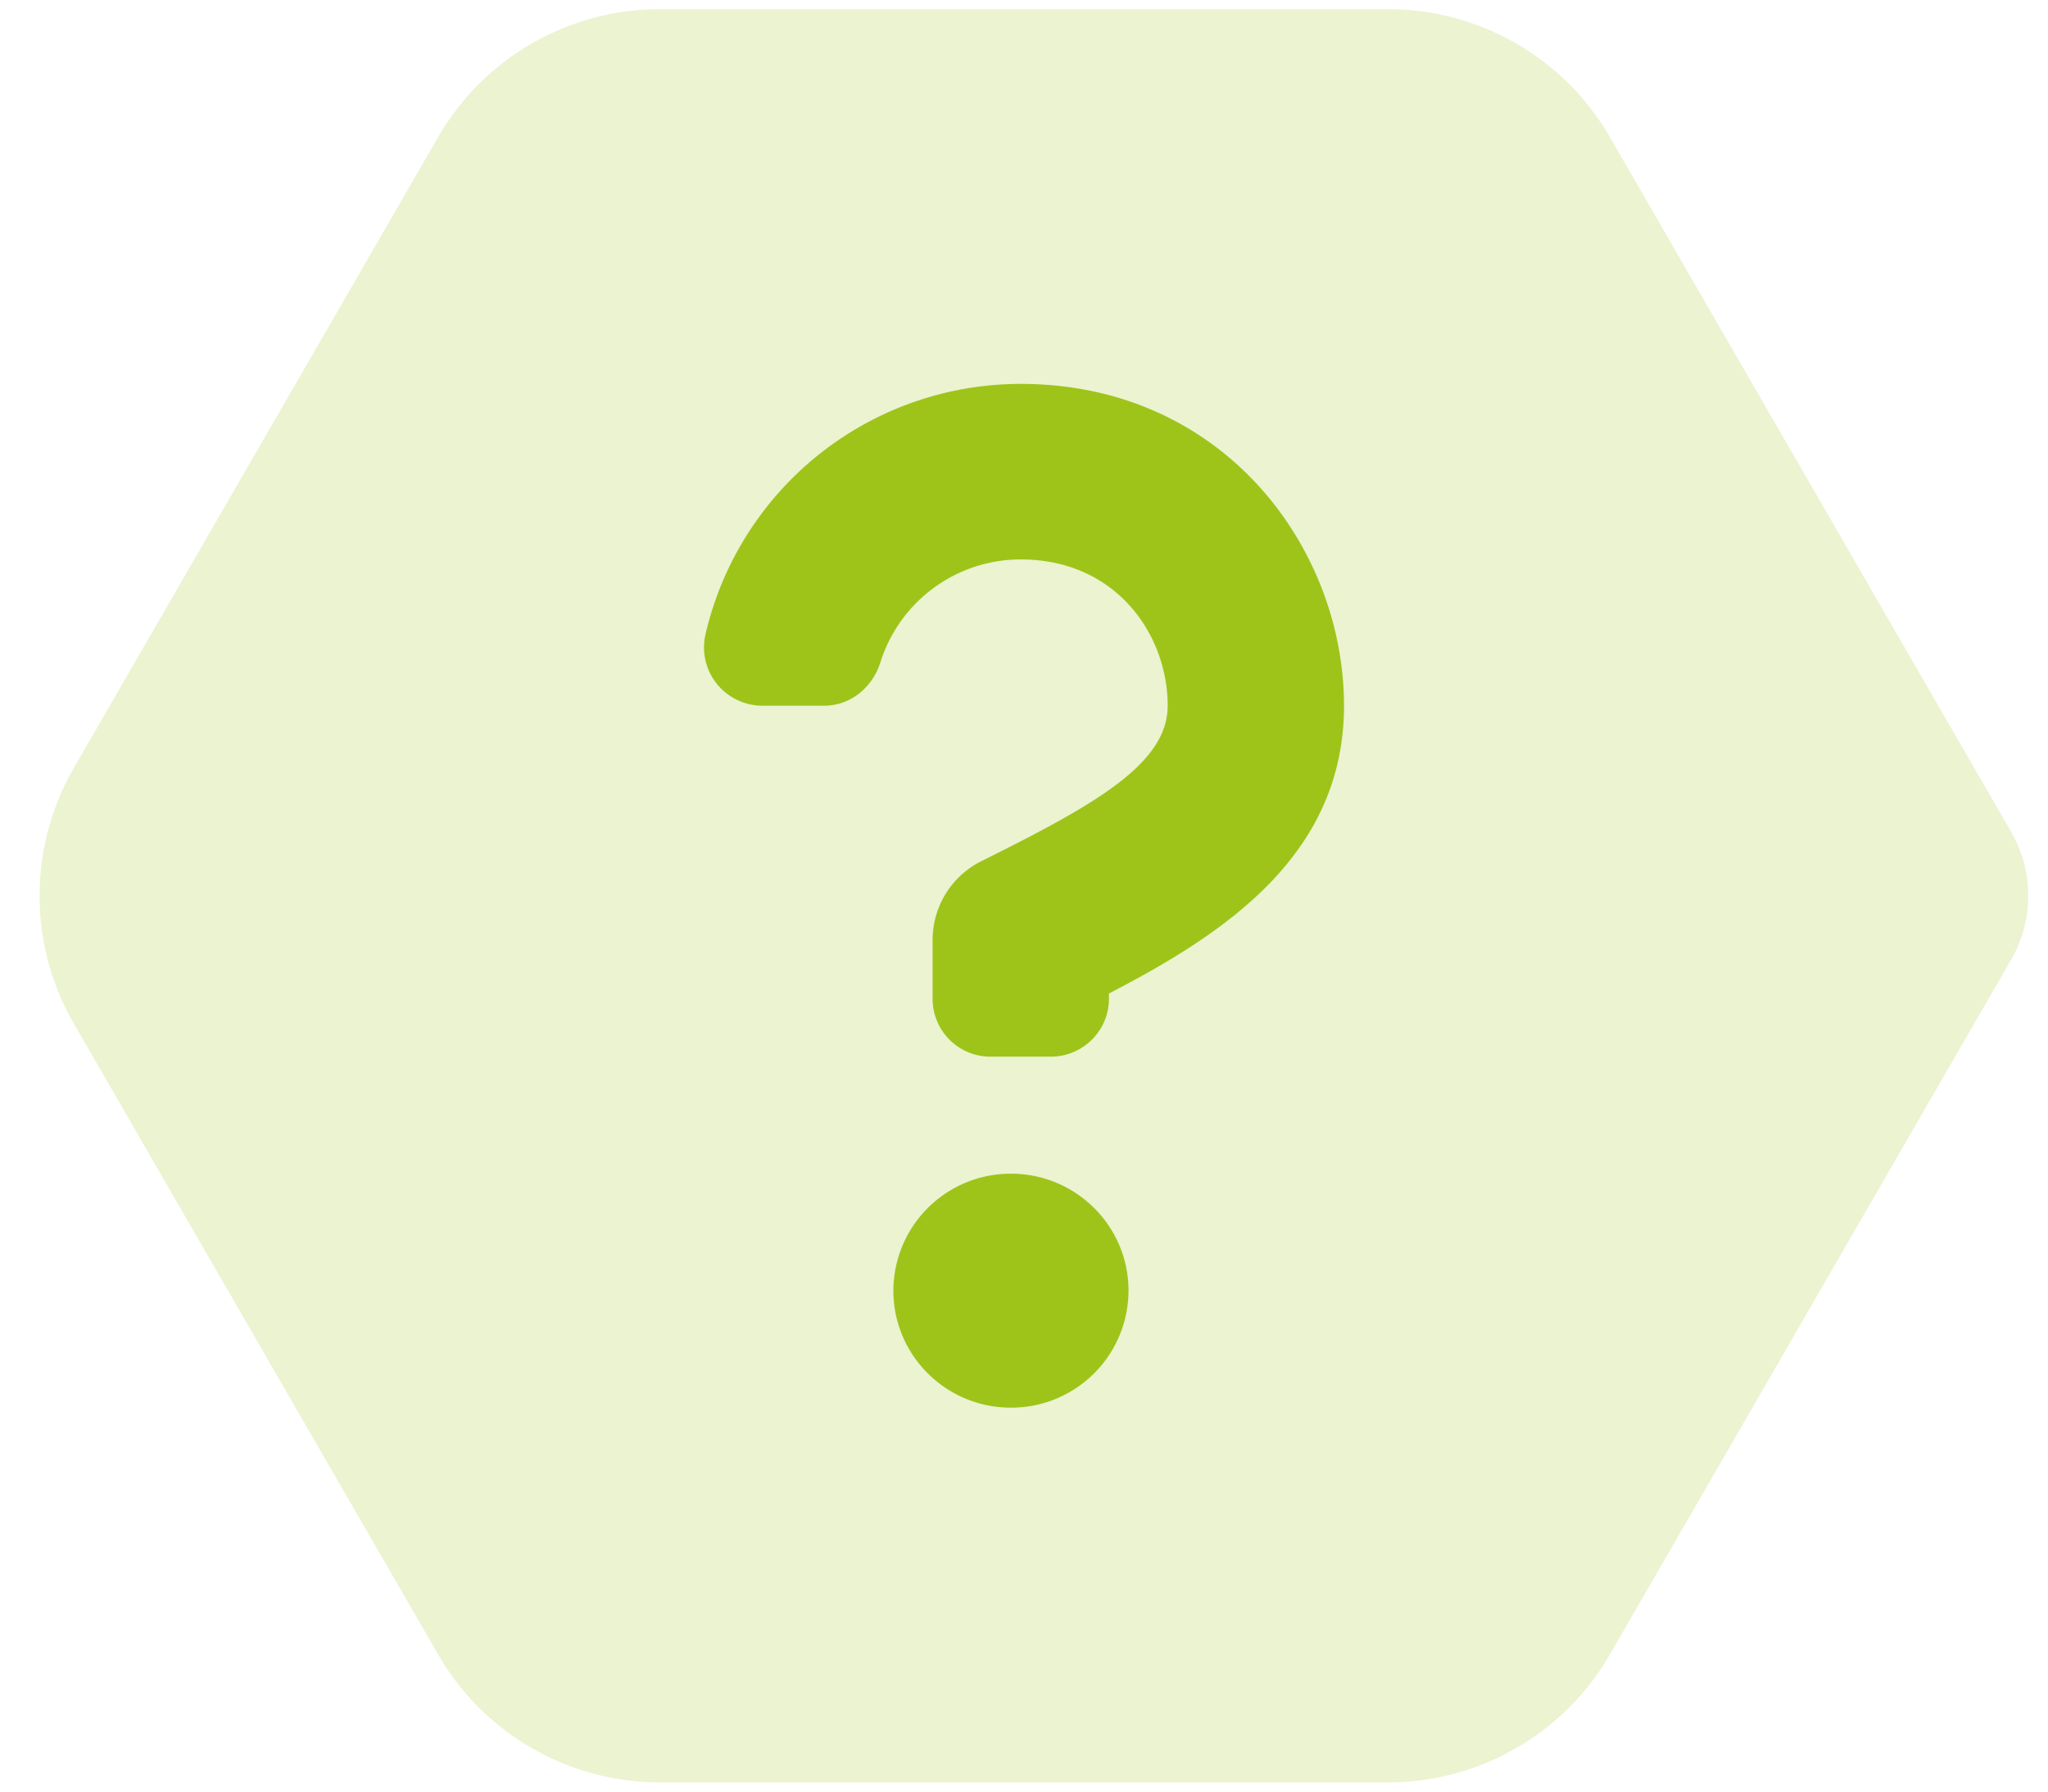
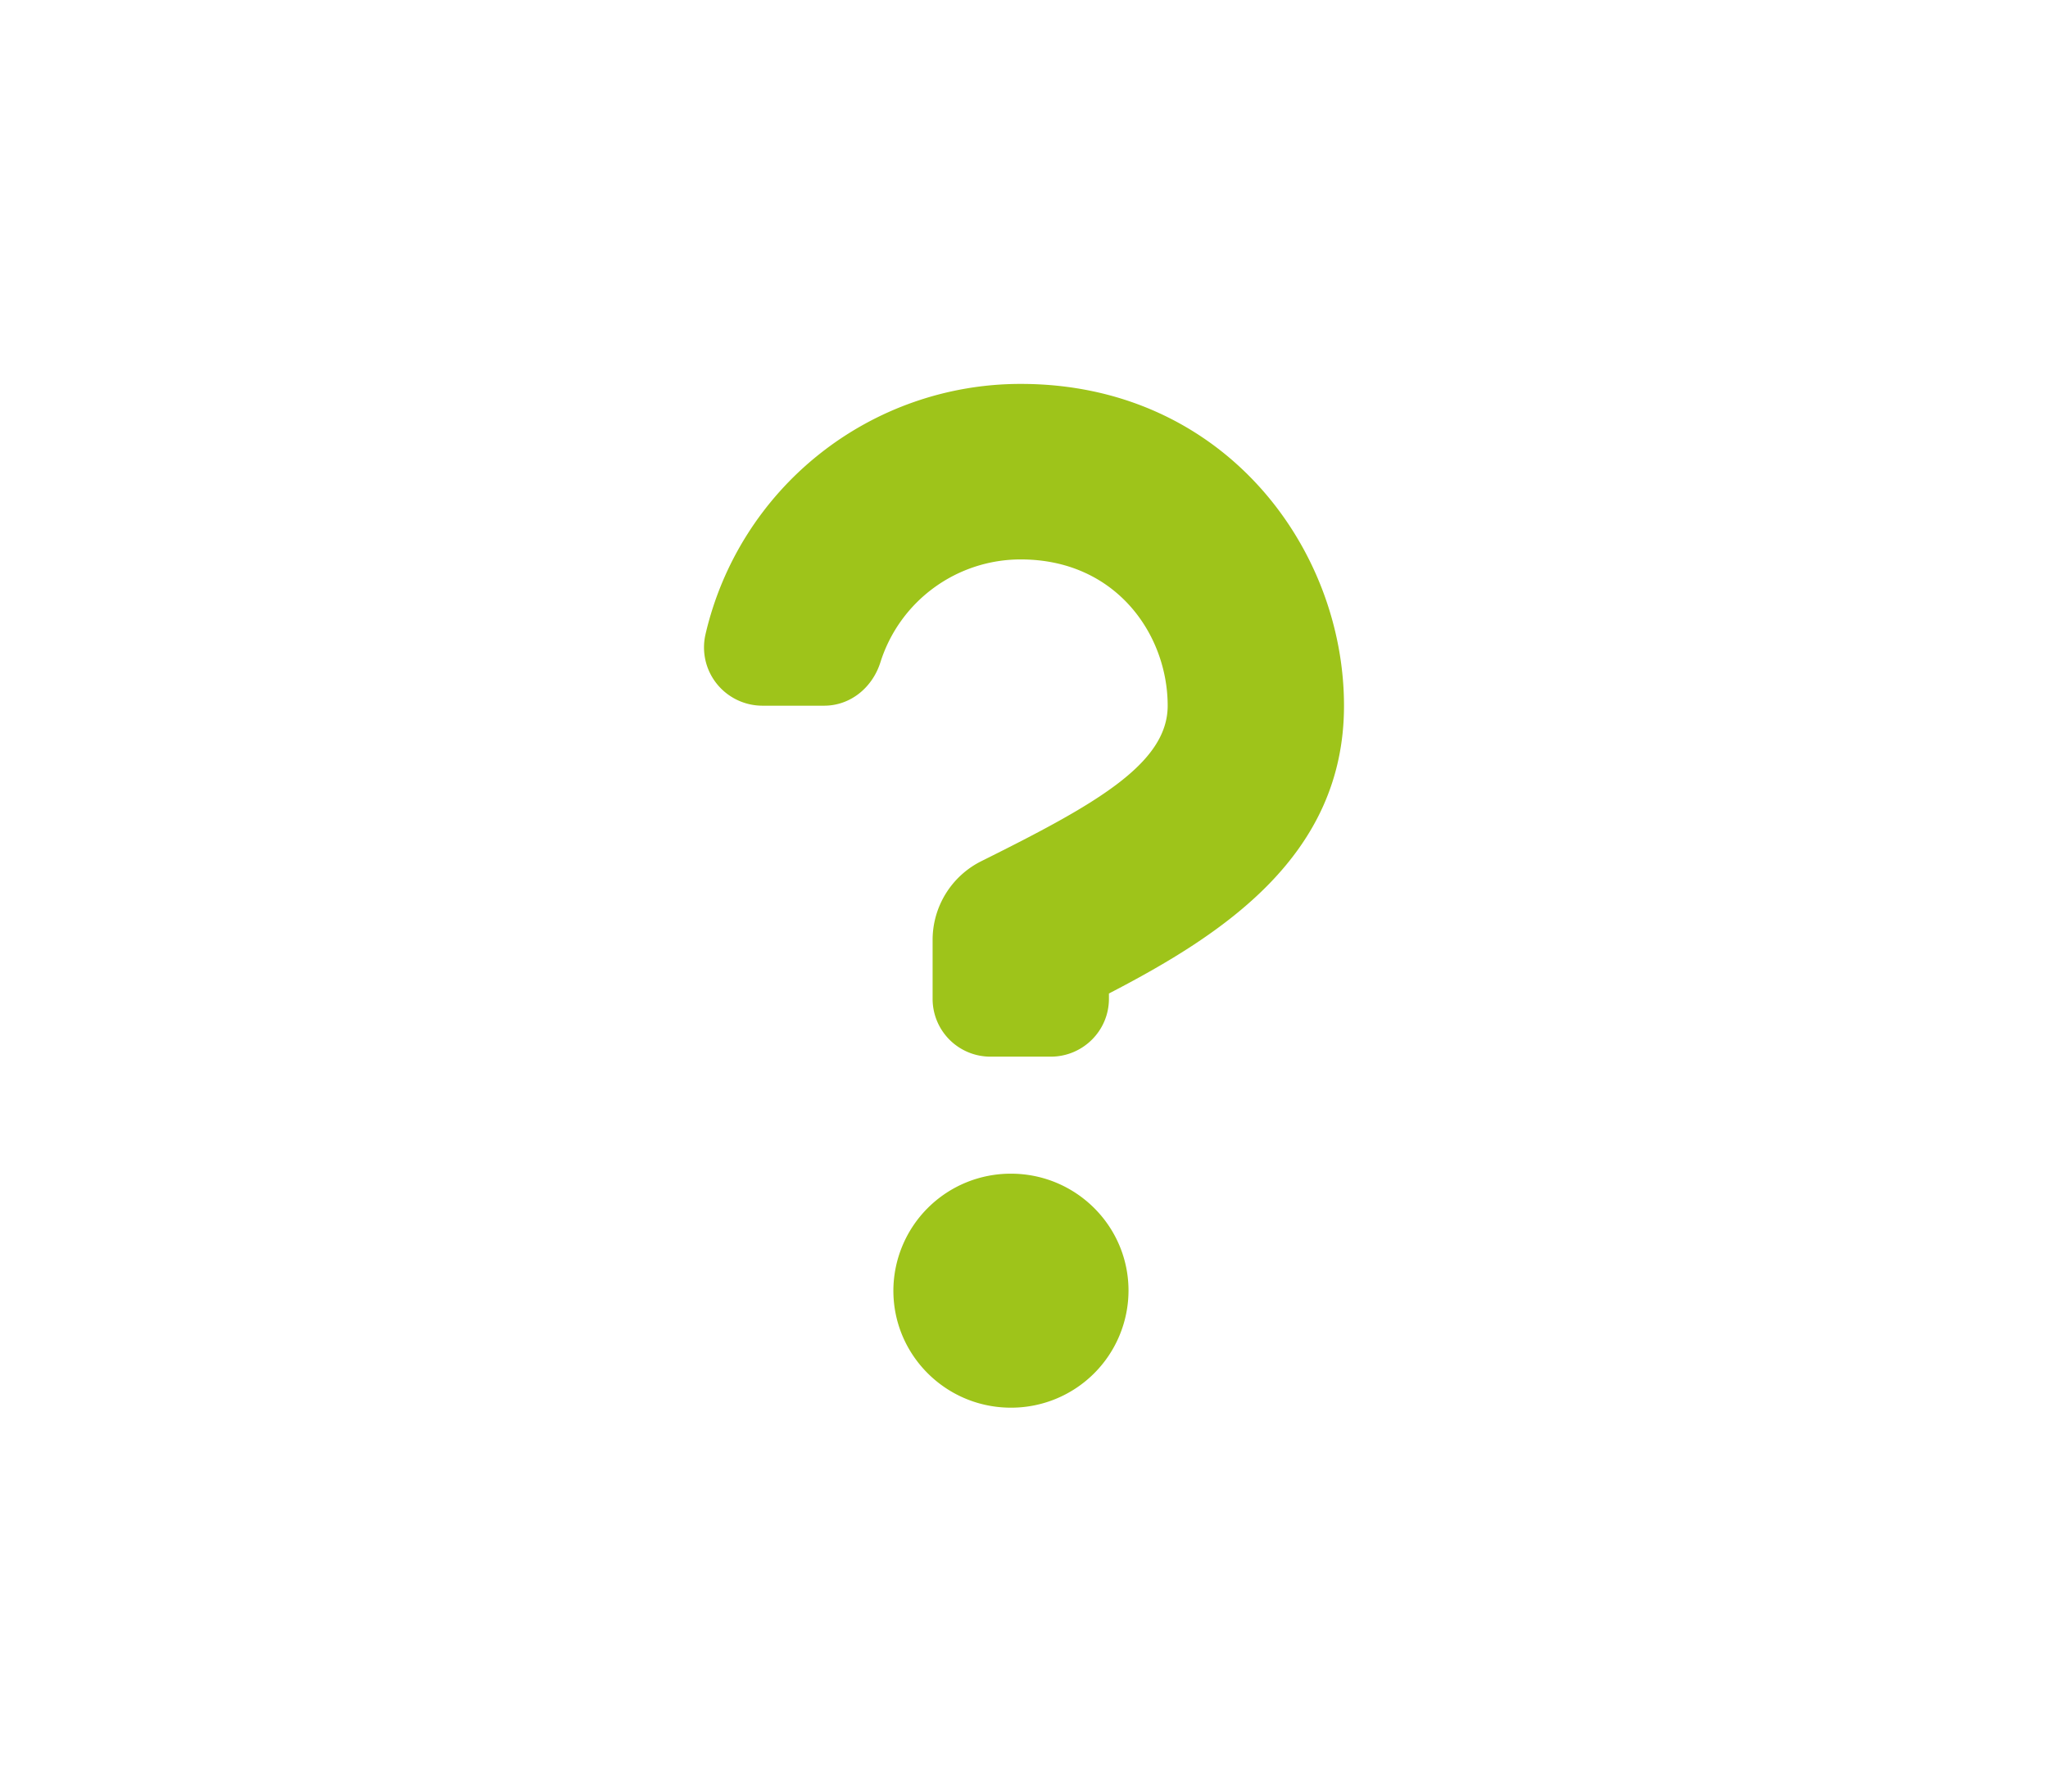
<svg xmlns="http://www.w3.org/2000/svg" width="32" height="28">
  <g transform="translate(0 -2)" fill="#9EC41A" fill-rule="evenodd">
-     <path d="M31.423 17l-6.268 10.856a4 4 0 0 1-3.464 2H10.309a4 4 0 0 1-3.464-2L1.155 18a4 4 0 0 1 0-4l5.69-9.856a4 4 0 0 1 3.464-2h11.382a4 4 0 0 1 3.464 2L31.423 15a2 2 0 0 1 0 2z" opacity=".2" />
    <path d="M15.796 20.343a1.833 1.833 0 0 0-1.837 1.828c0 1.01.823 1.829 1.837 1.829a1.833 1.833 0 0 0 1.837-1.829c0-1.01-.823-1.828-1.837-1.828zM15.949 8a5.054 5.054 0 0 0-4.925 3.911c-.063.27 0 .554.173.772a.915.915 0 0 0 .713.346h.967c.414 0 .756-.286.88-.68a2.298 2.298 0 0 1 2.192-1.606c1.492 0 2.296 1.178 2.296 2.286 0 .914-1.151 1.553-2.908 2.428a1.376 1.376 0 0 0-.765 1.229v.923a.903.903 0 0 0 .909.905h.937c.502 0 .909-.405.909-.905v-.082C19.12 16.598 21 15.37 21 13.03 21 10.557 19.11 8 15.95 8z" fill-rule="nonzero" />
  </g>
</svg>